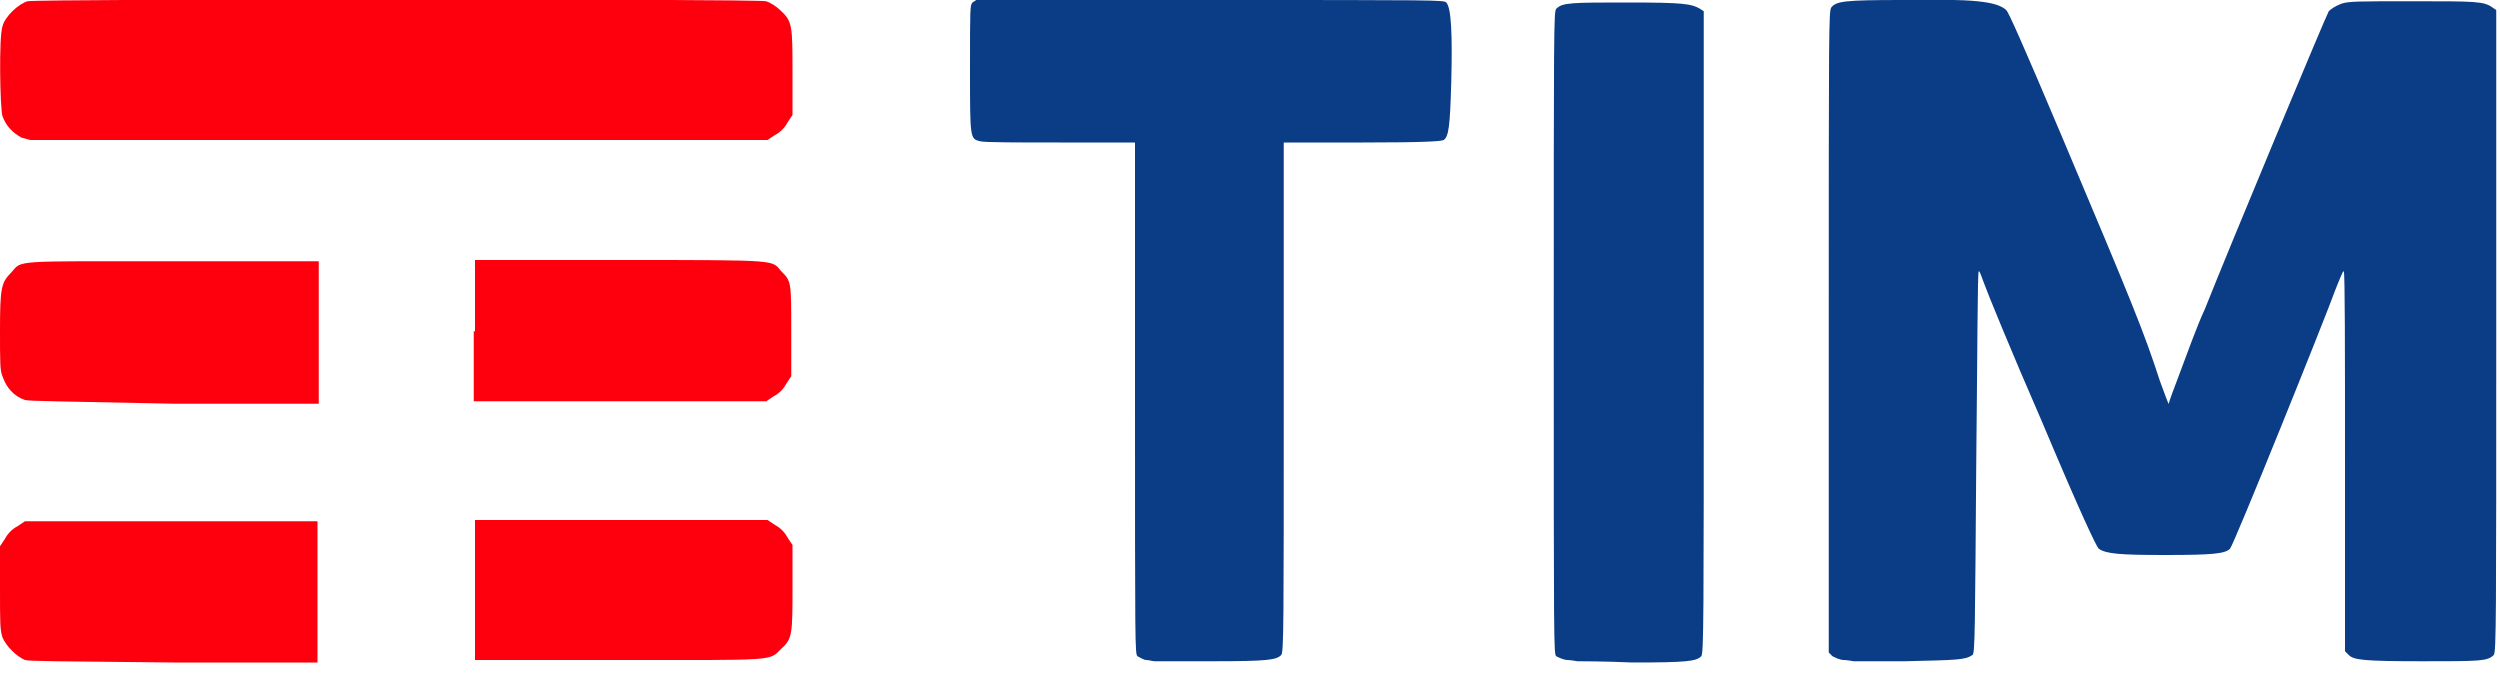
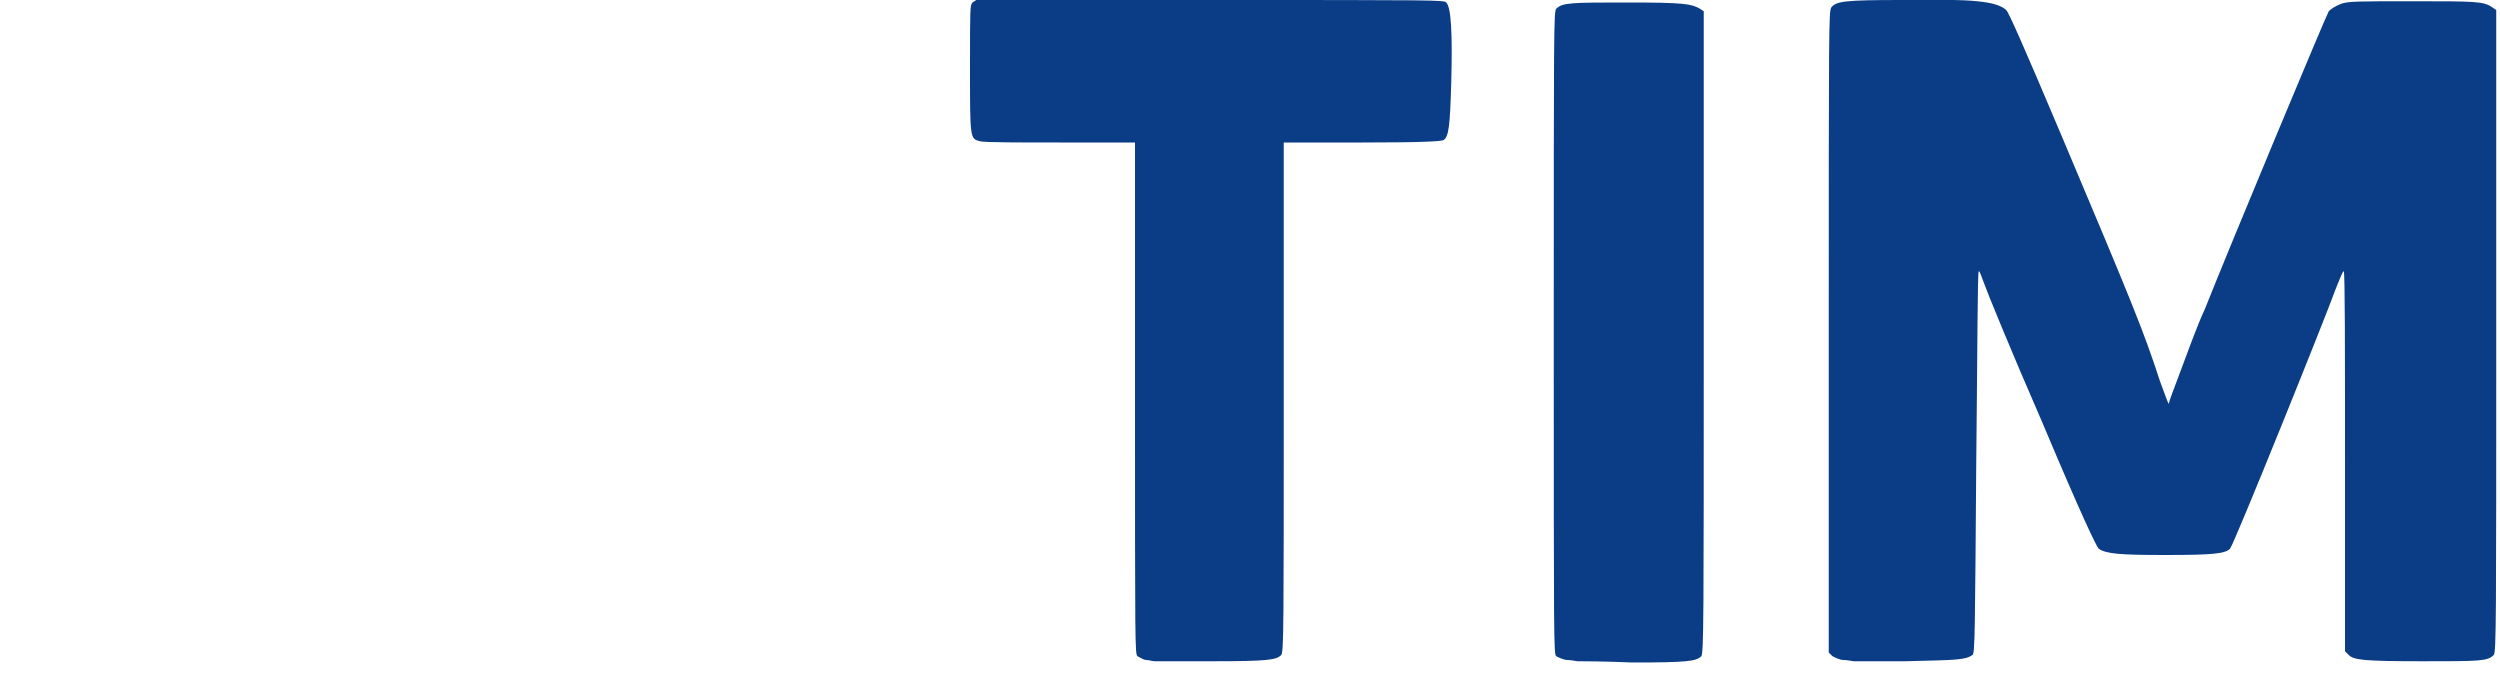
<svg xmlns="http://www.w3.org/2000/svg" id="tim-logo" x="0px" y="0px" viewBox="0 0 200 54" style="enable-background:new 0 0 200 54;" xml:space="preserve">
  <style type="text/css"> .tim0{fill:#0B3D86;} .tim1{fill:#FE000D;} </style>
  <path id="name" class="tim0" d=" M92.4,52.9c-0.2,0-0.5-0.1-0.7-0.1s-0.5-0.2-0.7-0.3c-0.2-0.2-0.2-0.6-0.2-20.6V11.4h-6c-3.3,0-6.1,0-6.4-0.1 c-0.8-0.2-0.8-0.2-0.8-5.8c0-4.8,0-5.1,0.2-5.3L78.1,0h18.7c18.2,0,18.7,0,18.9,0.2c0.4,0.4,0.5,2.5,0.4,6.4 c-0.1,3.5-0.2,4.3-0.6,4.6c-0.2,0.1-1.4,0.2-6.5,0.2l-6.3,0v20.4c0,18.1,0,20.4-0.2,20.6c-0.4,0.4-1.1,0.5-5.5,0.5 C94.7,52.9,92.6,52.9,92.4,52.9z M126.2,52.9c-0.1,0-0.5-0.1-0.8-0.1c-0.3,0-0.7-0.2-0.9-0.3c-0.2-0.2-0.2-0.7-0.2-25.9 c0-24.3,0-25.7,0.2-25.9c0.5-0.5,1.2-0.5,5.7-0.5c4.5,0,5.1,0.1,5.8,0.5l0.3,0.2v25.7c0,22.9,0,25.7-0.2,25.9 c-0.4,0.4-1.1,0.5-5.5,0.5C128.4,52.9,126.3,52.9,126.2,52.9z M148.3,52.9c-0.1,0-0.5-0.1-0.8-0.1c-0.3,0-0.7-0.2-0.9-0.3l-0.3-0.3 V26.5c0-24.2,0-25.6,0.2-25.9c0.4-0.5,1-0.6,5.7-0.6c5.7-0.1,7.5,0.1,8.3,0.8c0.2,0.2,1.4,2.9,4.4,10c5.7,13.5,6.6,15.7,7.9,19.7 c0.4,1.1,0.7,1.9,0.7,1.8c0-0.1,0.4-1.2,0.9-2.5s1.3-3.6,2-5.1c1.9-4.8,9.7-23.5,9.9-23.8c0.2-0.2,0.5-0.4,1-0.6 c0.6-0.2,1.3-0.2,5.7-0.2c5.1,0,5.7,0,6.4,0.5l0.3,0.2v25.7c0,23,0,25.7-0.2,25.9c-0.5,0.5-1.1,0.5-5.7,0.5c-4.7,0-5.5-0.1-5.9-0.5 l-0.3-0.3V36.9c0-8.7,0-15.2-0.1-15.2c-0.1,0-0.3,0.6-0.6,1.3c-0.9,2.5-8.2,20.6-8.5,20.9c-0.4,0.4-1.4,0.5-5.2,0.5 c-3.7,0-4.7-0.1-5.3-0.5c-0.2-0.2-1.4-2.7-4.6-10.3c-2.4-5.5-4.4-10.4-4.6-11c-0.2-0.5-0.3-0.9-0.4-0.9c-0.1,0-0.1,6.1-0.2,15.3 c-0.1,13.4-0.1,15.3-0.3,15.4c-0.6,0.4-1.2,0.4-5.4,0.5C150.5,52.9,148.4,52.9,148.3,52.9L148.3,52.9z" />
-   <path id="bug" class="tim1" d=" M2,52.8c-0.7-0.3-1.5-1.1-1.8-1.8C0,50.4,0,49.8,0,47l0-3.3l0.4-0.6c0.2-0.4,0.6-0.8,1-1l0.6-0.4l11.7,0l11.7,0v5.7V53l-11.5,0 C4.2,52.9,2.4,52.9,2,52.8L2,52.8z M38,47.3v-5.7l11.7,0l11.7,0l0.6,0.4c0.4,0.2,0.8,0.6,1,1l0.4,0.6l0,3.3c0,3.8,0,4.2-0.9,5 c-1,1-0.3,0.9-13.1,0.9H38V47.3z M2,32c-0.9-0.3-1.5-1-1.8-1.9C0,29.7,0,28.9,0,26.5c0-3.5,0.1-3.9,0.9-4.7c0.9-1-0.1-0.9,12.9-0.9 l11.7,0v5.7v5.7l-11.5,0C4.9,32.1,2.4,32.1,2,32L2,32z M38,26.5v-5.7l11.7,0c12.9,0,12,0,12.8,0.9c0.8,0.8,0.8,0.8,0.8,4.8v3.6 l-0.4,0.6c-0.2,0.4-0.6,0.8-1,1l-0.6,0.4l-11.7,0l-11.7,0V26.5z M1.7,11C1,10.6,0.5,10.1,0.2,9.3C0,8.7-0.1,2.9,0.2,2.1 c0.2-0.8,1.3-1.8,2-2c0.9-0.2,58.3-0.2,59.1,0c0.3,0.1,0.8,0.4,1.1,0.7c1,0.9,1,1.2,1,5.1l0,3.3l-0.4,0.6c-0.2,0.4-0.6,0.8-1,1 l-0.6,0.4l-29.5,0l-29.5,0L1.7,11L1.7,11z" />
</svg>